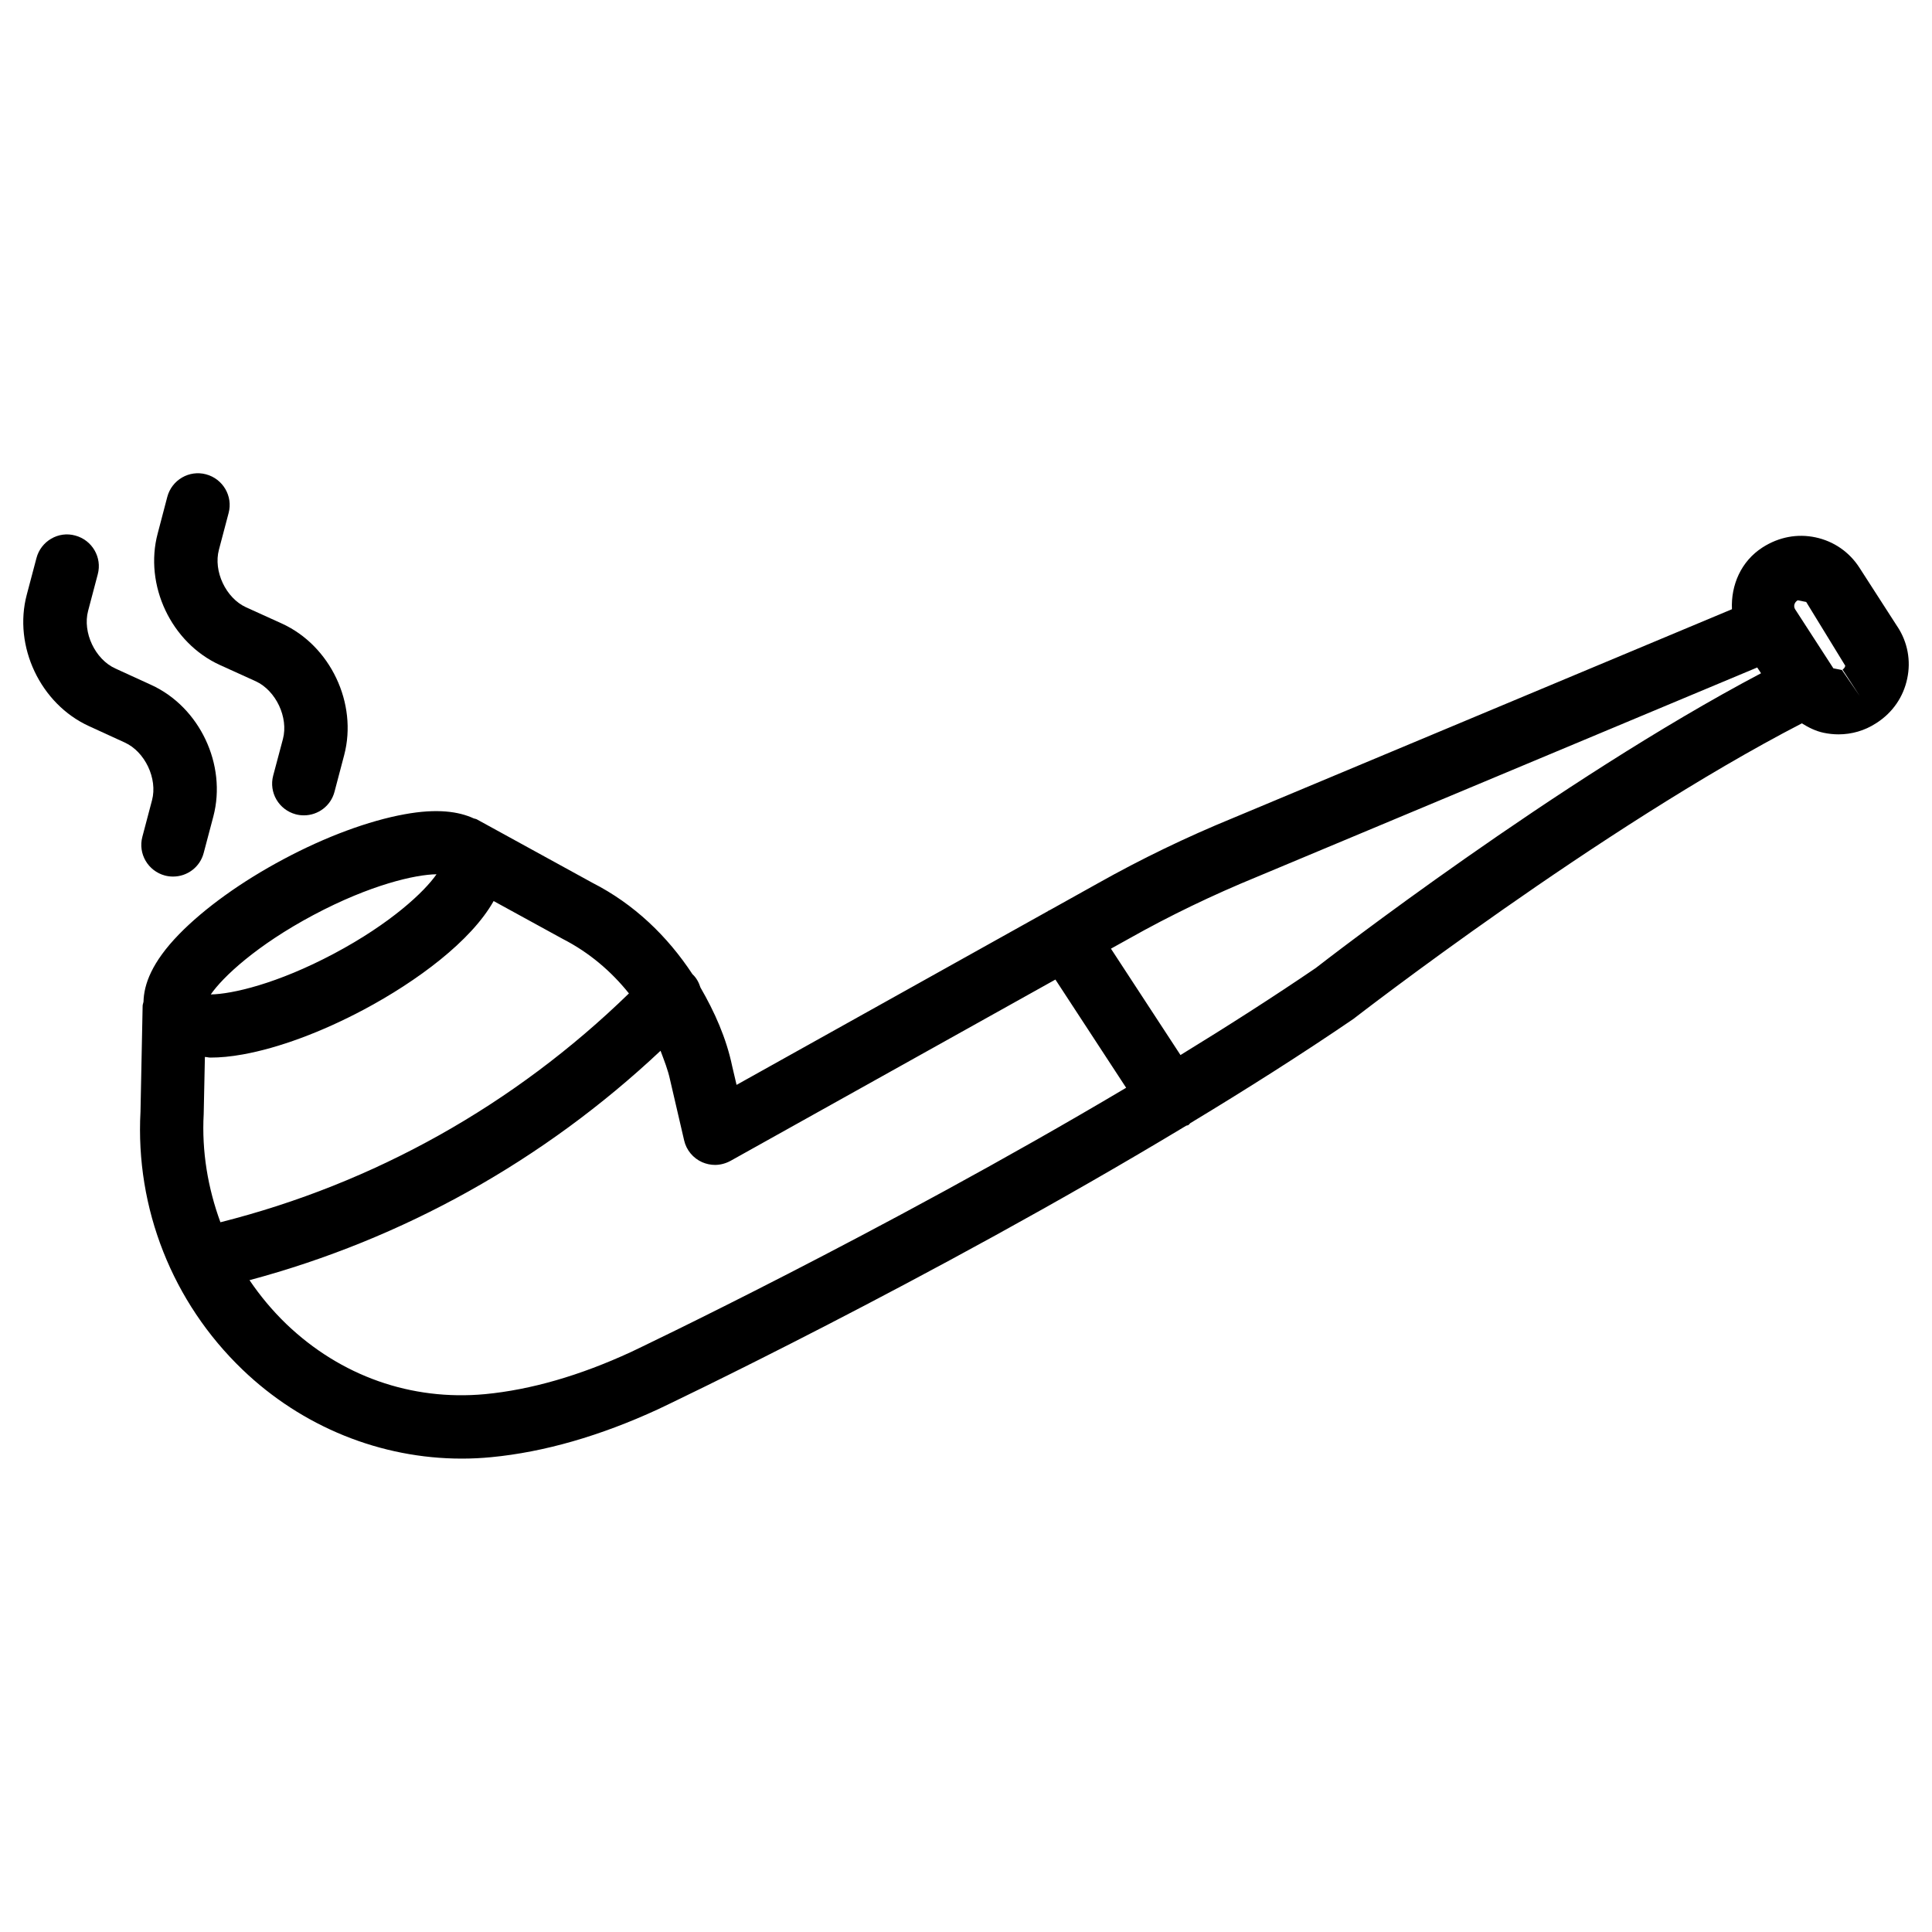
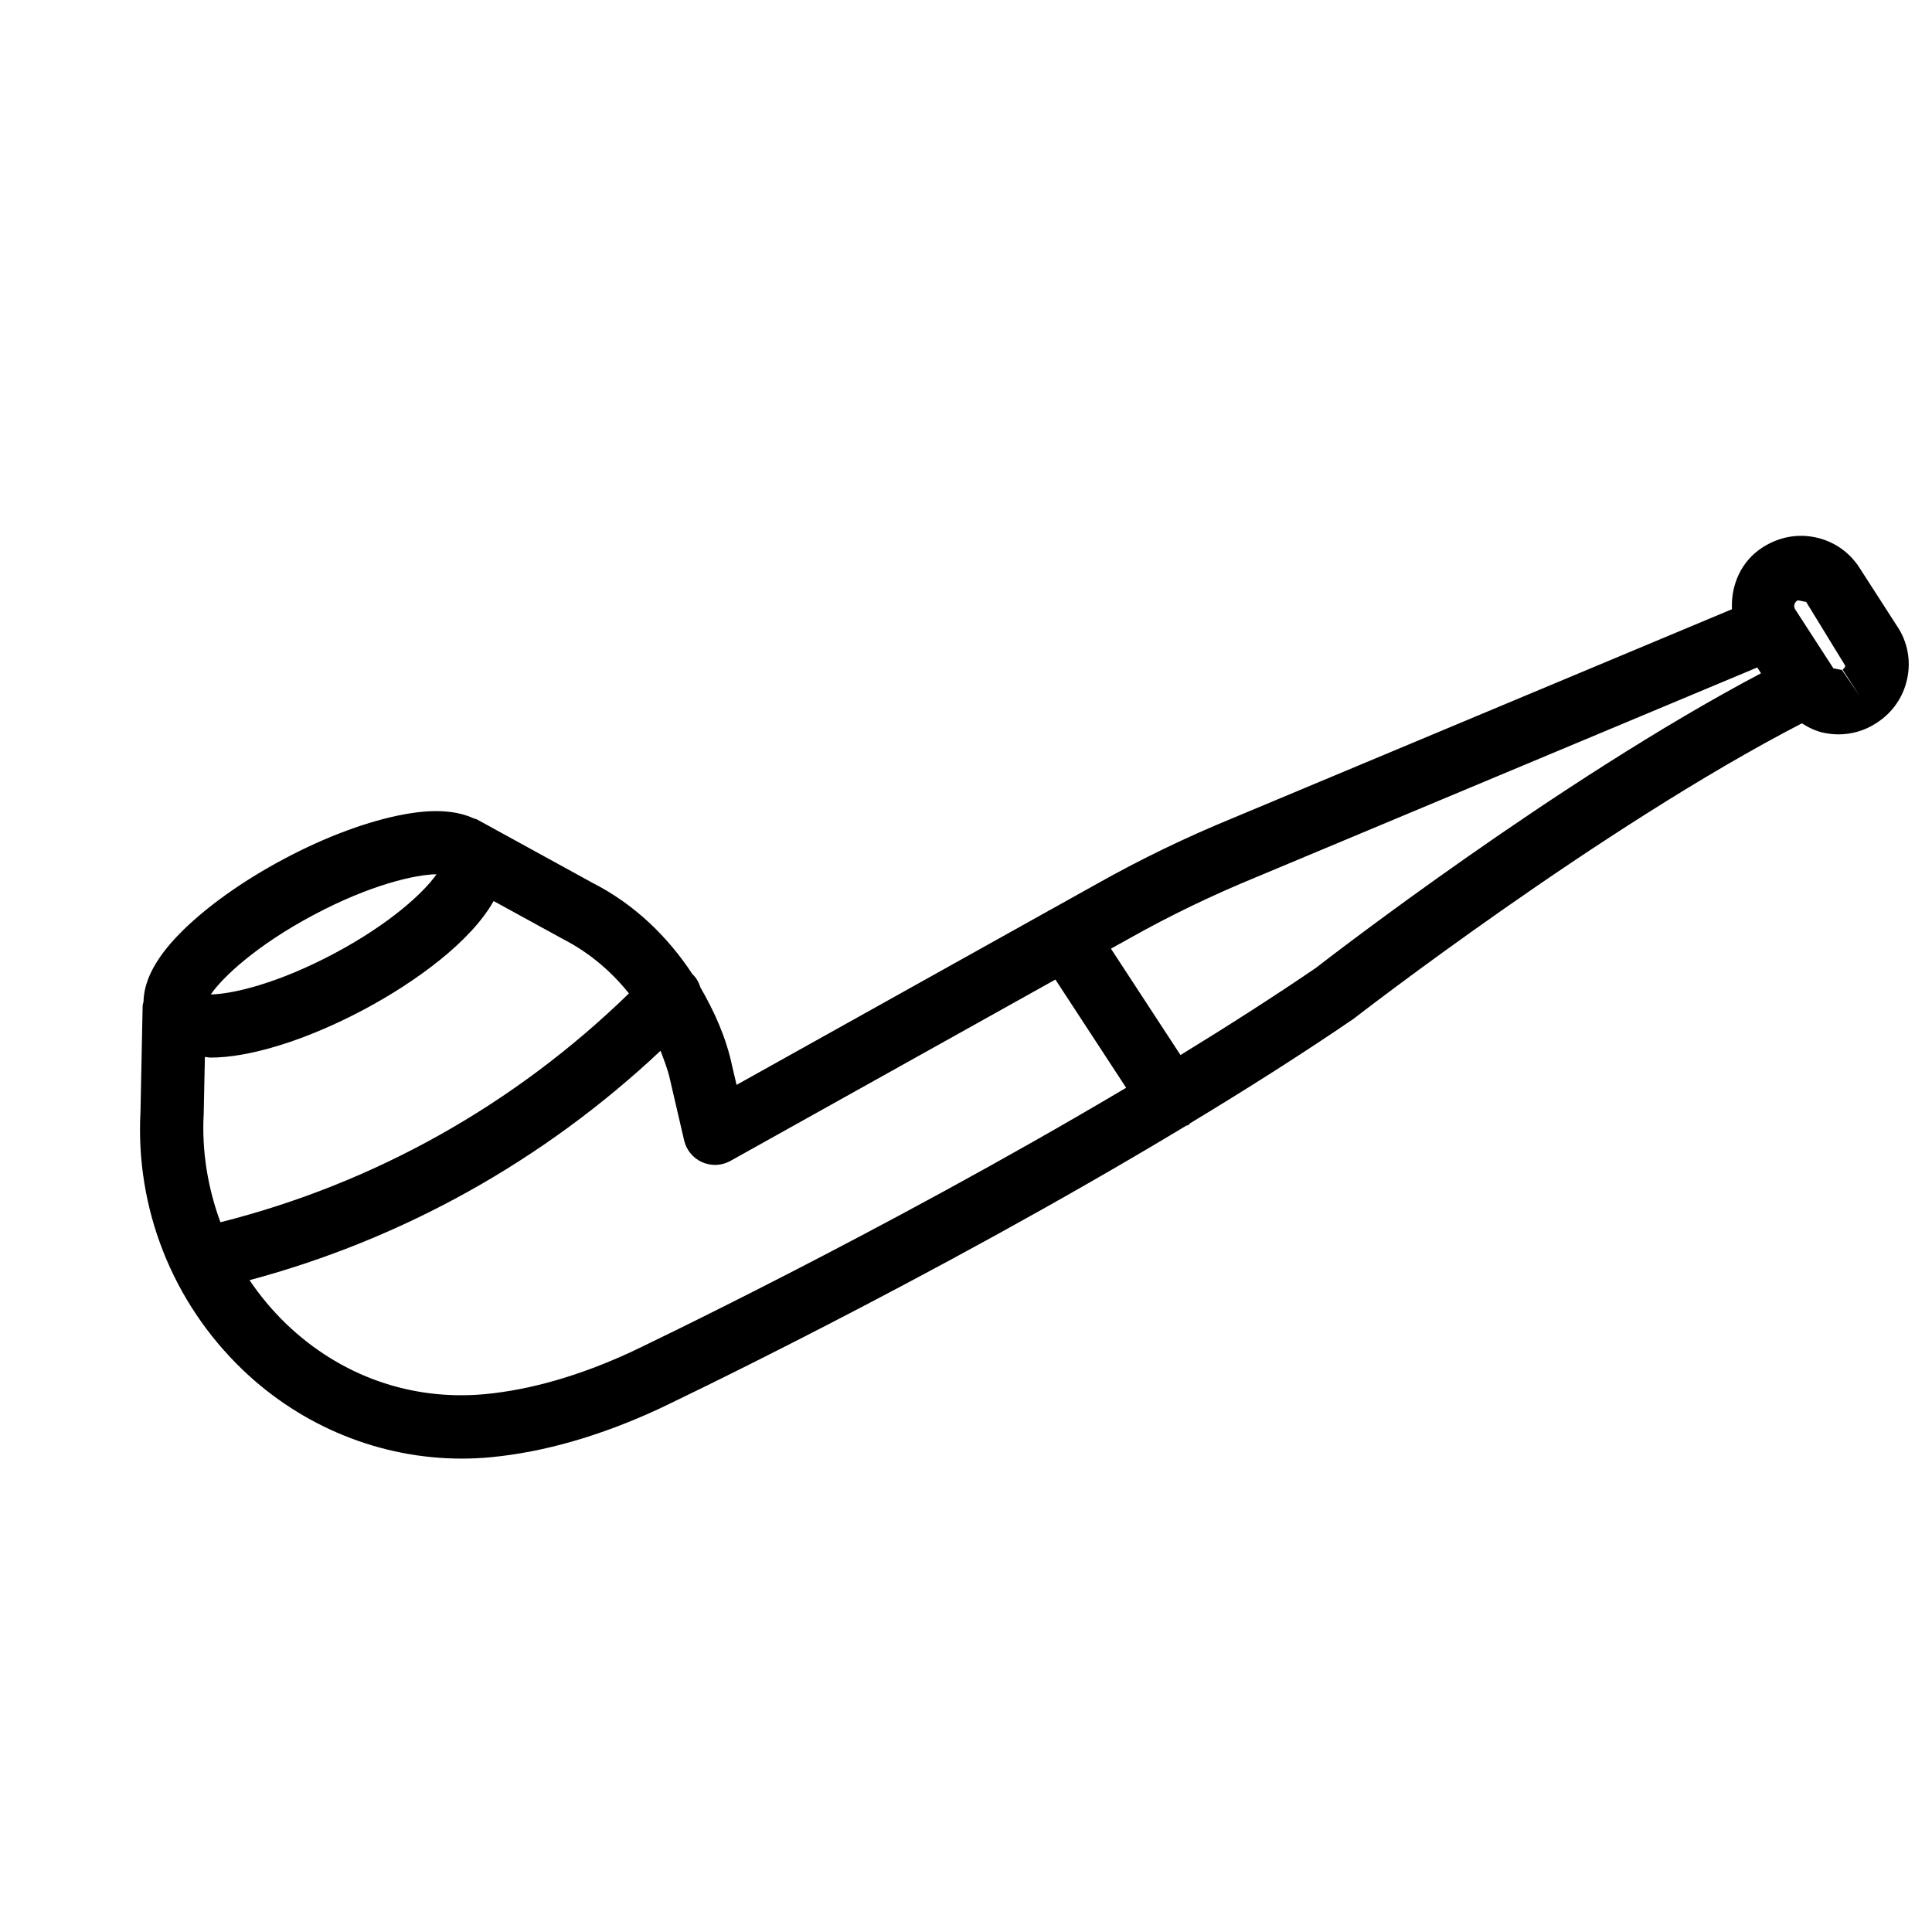
<svg xmlns="http://www.w3.org/2000/svg" fill="#000000" width="800px" height="800px" version="1.1" viewBox="144 144 512 512">
  <g>
    <path d="m646.86 310.11-10.098-15.68c-2.664-4.137-6.781-6.992-11.609-8.02-4.809-1.027-9.719-0.125-14.066 2.664-5.711 3.672-8.398 10.012-8.102 16.375l-132.23 55.336c-12.363 5.059-24.371 10.875-35.688 17.234l-12.91 7.199c-0.105 0.062-0.211 0.062-0.316 0.125-0.043 0.02-0.062 0.082-0.105 0.105l-82.539 46.055-1.156-4.934c-1.574-7.535-4.68-14.422-8.418-20.887-0.398-1.258-1.008-2.457-2.035-3.441-0.02-0.02-0.043-0.02-0.062-0.043-6.633-10.098-15.492-18.621-26.492-24.227l-30.711-16.855c-0.25-0.125-0.523-0.125-0.777-0.23-3.969-1.828-9.676-2.688-18.367-1.09-9.469 1.723-20.844 5.918-32.012 11.883-11.168 5.941-21.012 13.035-27.73 19.922-7.199 7.41-9.301 13.246-9.406 17.887-0.062 0.379-0.23 0.715-0.23 1.09l-0.566 28.004c-1.387 25.652 8.461 50.551 27.016 68.371 15.848 15.219 36.695 23.594 58.129 23.594 2.602 0 5.207-0.125 7.809-0.379 14-1.344 28.863-5.625 44.168-12.68 0.859-0.398 71.836-34.051 139.98-75.152 0.188-0.105 0.418-0.062 0.609-0.188 0.211-0.148 0.316-0.355 0.504-0.504 14.801-8.941 29.453-18.223 43.203-27.605 0.672-0.523 65.602-50.82 118.86-78.344 1.785 1.113 3.672 2.059 5.773 2.5 1.301 0.273 2.644 0.418 3.945 0.418 3.504 0 6.926-0.988 9.91-2.918l0.23-0.148c0.02 0 0.043-0.02 0.062-0.043 4.137-2.688 6.992-6.824 7.996-11.652 1.031-4.758 0.109-9.668-2.559-13.742zm-419.82 76.391c15.094-8.039 27.039-10.746 32.645-10.812-3.191 4.617-12.09 13.016-27.184 21.035-15.094 8.02-27.039 10.727-32.645 10.812 3.191-4.617 12.094-12.996 27.184-21.035zm-18.66 36.926c9.469-1.699 20.844-5.918 32.012-11.859 14.148-7.535 28.465-18.18 34.426-28.781l18.348 10.055c6.926 3.547 12.785 8.523 17.508 14.422-30.398 29.578-67.551 50.383-108.26 60.645-3.316-9.047-4.977-18.746-4.43-28.695l0.316-15.113c0.547 0.02 0.922 0.168 1.512 0.168 2.5 0 5.332-0.254 8.566-0.84zm102.84 78.867c-13.539 6.254-26.555 10.012-38.688 11.168-19.48 1.805-38.227-4.746-52.691-18.621-3.672-3.547-6.906-7.43-9.719-11.586 40.703-10.895 77.945-31.676 108.93-60.793 0.945 2.539 1.973 5.059 2.539 7.766l3.715 15.996c0.586 2.562 2.371 4.703 4.785 5.773 1.07 0.461 2.227 0.715 3.402 0.715 1.406 0 2.812-0.379 4.094-1.07l86.109-48.051 18.746 28.676c-64.91 38.559-130.43 69.648-131.22 70.027zm181.54-101.81c-11.461 7.809-23.594 15.555-35.918 23.113l-18.43-28.191 4.871-2.707c10.727-6.047 22.105-11.523 33.883-16.352l132.52-55.461 1.008 1.531c-53.867 28.422-115.61 76.242-117.94 78.066zm139.37-78.93c-0.062 0-2.203-0.441-2.266-0.441l-10.141-15.66c-0.461-0.754-0.273-1.762 0.672-2.371 0.082 0 2.184 0.441 2.266 0.441l10.352 16.898c-0.062 0.316-0.25 0.734-0.715 1.027l4.578 7.031z" />
-     <path d="m202.27 320.23 9.488 4.305c5.352 2.457 8.734 9.594 7.223 15.305l-2.582 9.695c-1.195 4.473 1.492 9.07 5.984 10.266 0.715 0.188 1.426 0.273 2.164 0.273 3.715 0 7.117-2.477 8.102-6.254l2.559-9.703c3.609-13.688-3.633-28.988-16.5-34.867l-9.488-4.305c-5.352-2.434-8.734-9.57-7.199-15.281l2.562-9.699c1.195-4.469-1.492-9.066-5.984-10.266-4.449-1.195-9.07 1.469-10.266 5.984l-2.539 9.676c-3.652 13.668 3.566 28.992 16.477 34.871z" />
-     <path d="m184.29 356.06-2.562 9.699c-1.195 4.473 1.492 9.07 5.984 10.266 0.715 0.188 1.426 0.273 2.164 0.273 3.715 0 7.117-2.477 8.102-6.254l2.562-9.676c3.606-13.715-3.637-29.016-16.504-34.875l-9.488-4.344c-5.352-2.434-8.711-9.574-7.199-15.262l2.562-9.699c1.195-4.473-1.492-9.07-5.984-10.266-4.43-1.238-9.09 1.469-10.266 5.984l-2.562 9.676c-3.633 13.664 3.609 28.969 16.48 34.848l9.488 4.348c5.352 2.434 8.734 9.57 7.223 15.281z" />
  </g>
</svg>